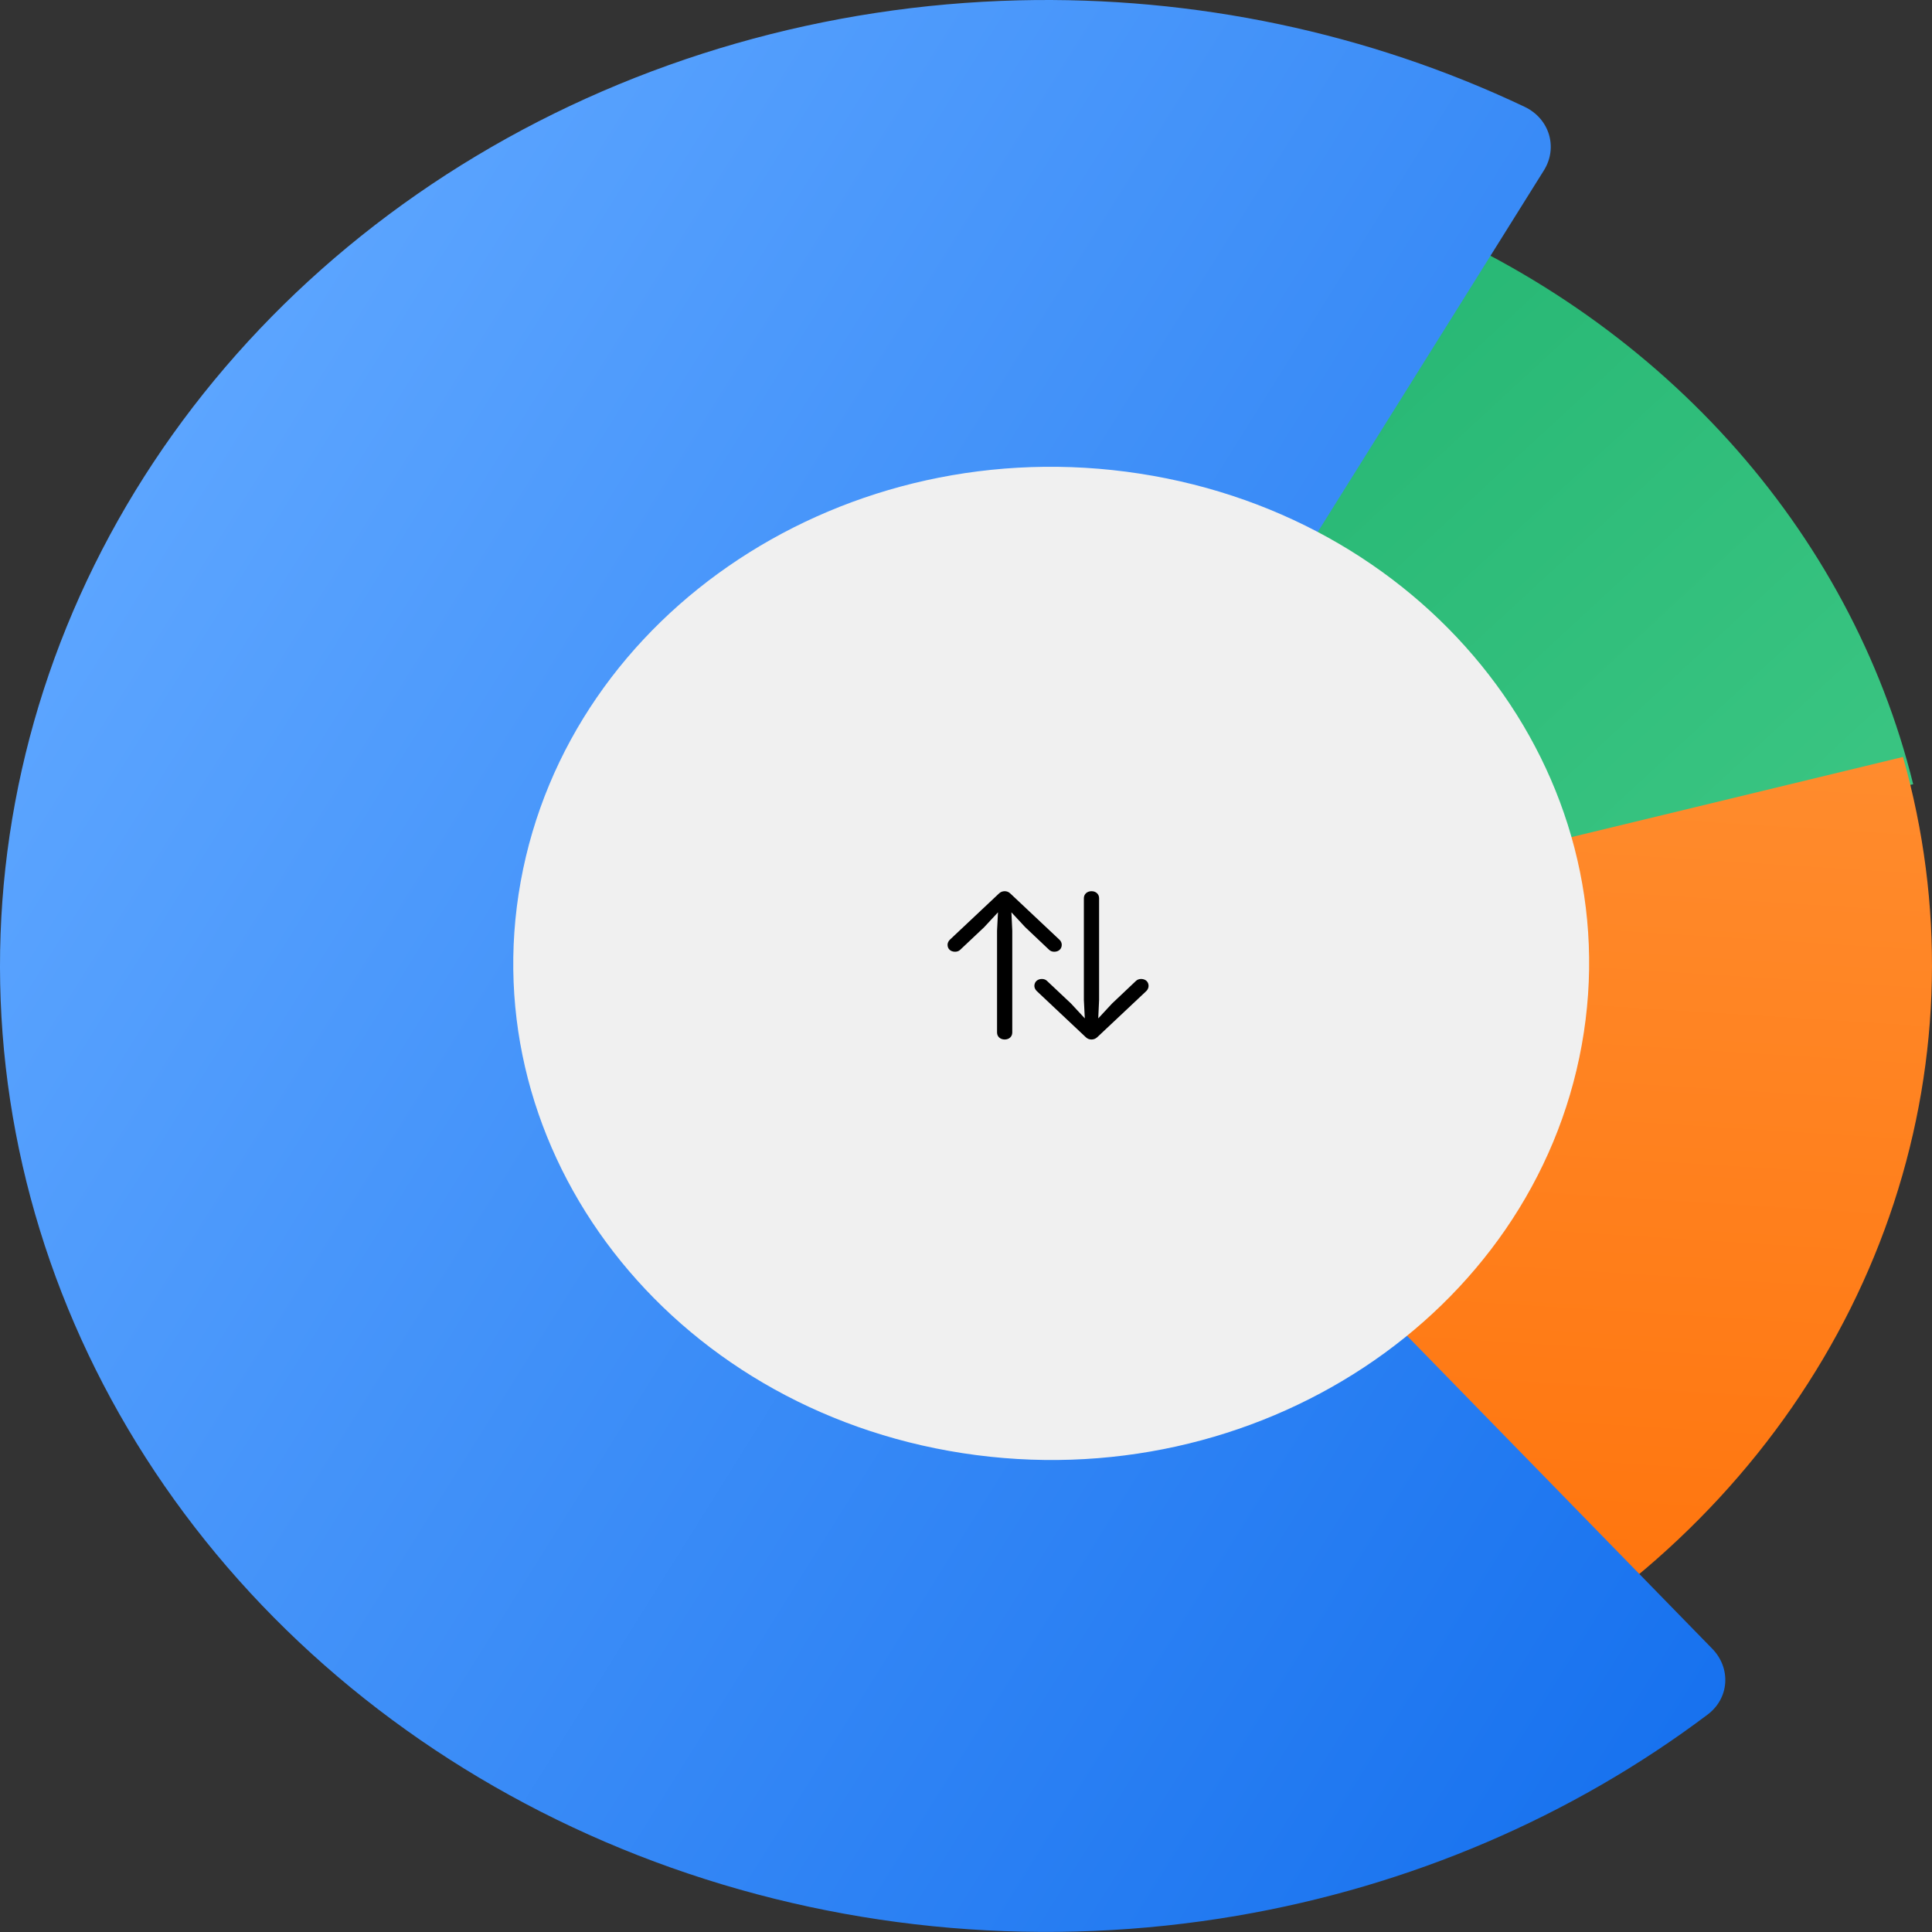
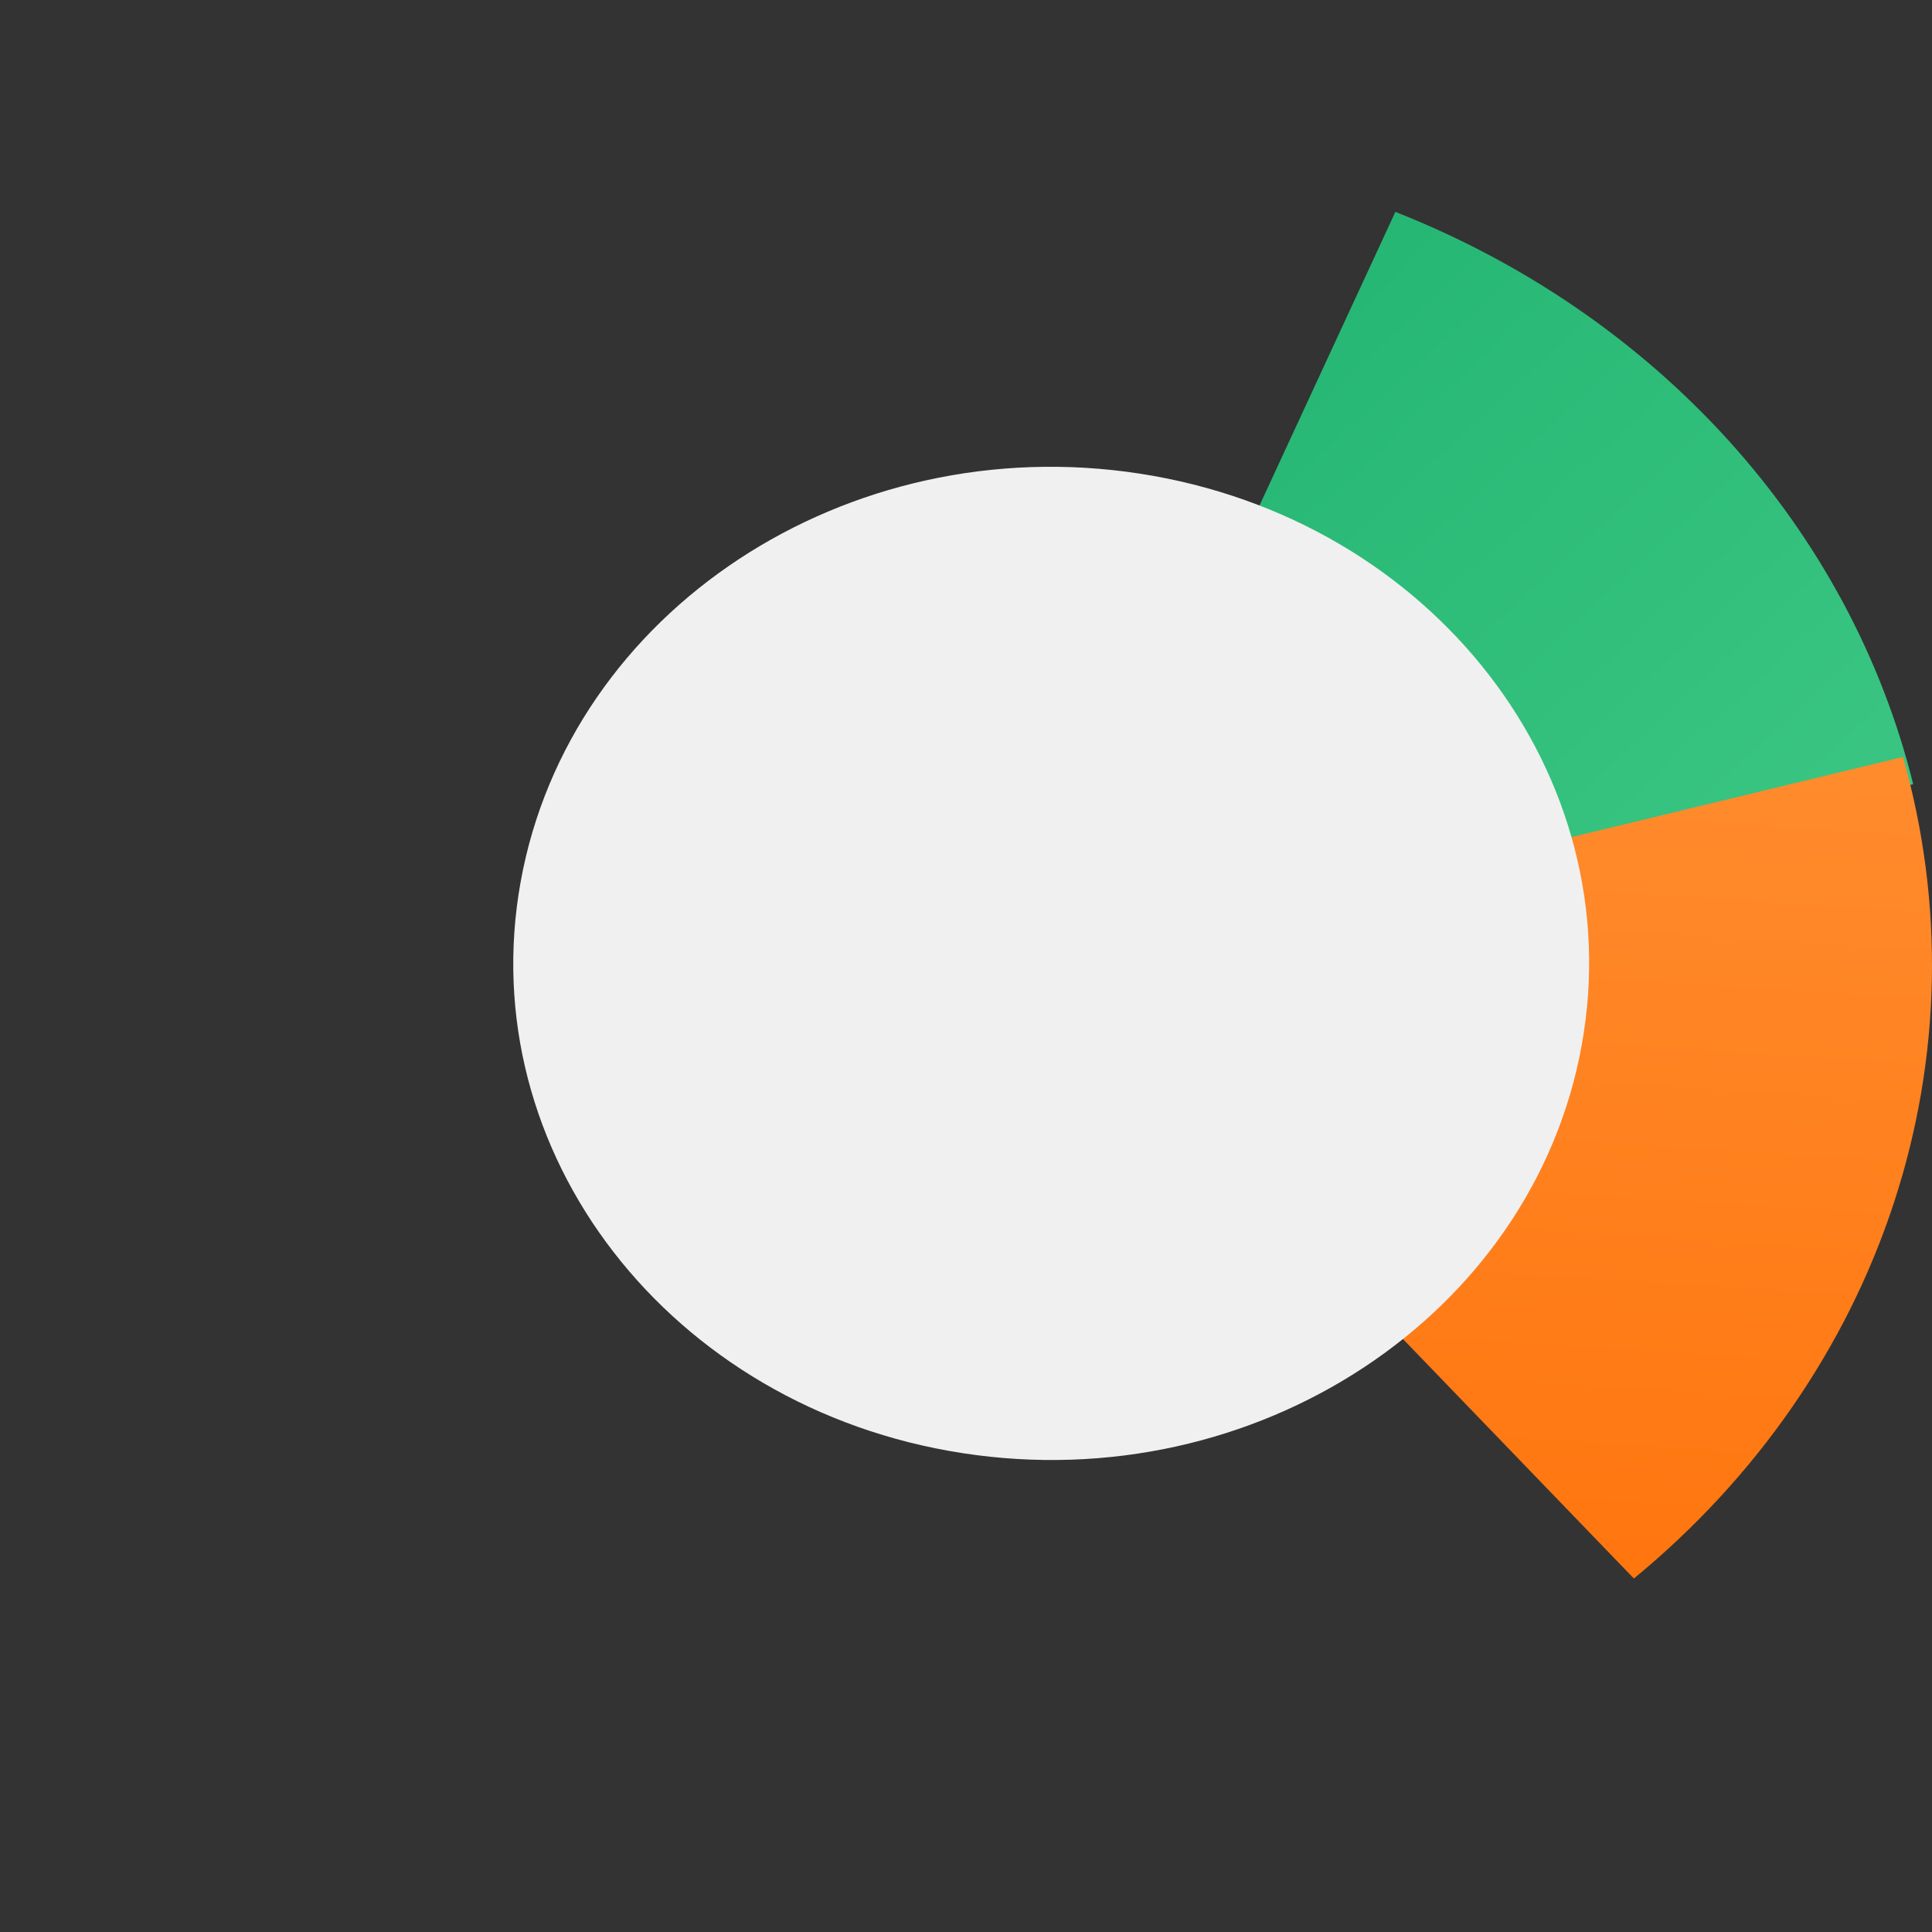
<svg xmlns="http://www.w3.org/2000/svg" fill="none" height="100%" overflow="visible" preserveAspectRatio="none" style="display: block;" viewBox="0 0 200 200" width="100%">
  <rect x="0" y="0" width="200" height="200" fill="#333333" stroke="none" />
  <g id="2">
    <path d="M198.053 81.186C194.816 68.105 188.272 55.917 178.956 45.619C169.639 35.321 157.815 27.204 144.449 21.933L108.267 100.12L198.053 81.186Z" fill="url(#paint0_linear_0_1881)" />
    <path d="M169.139 163.406C181.826 152.98 191.142 139.518 196.058 124.509C200.974 109.5 201.298 93.528 196.995 78.359L107.901 99.9L169.139 163.406Z" fill="url(#paint1_linear_0_1881)" />
-     <path d="M159.824 17.637C161.289 15.295 160.425 12.29 157.82 11.054C141.677 3.397 123.681 -0.406 105.482 0.034C85.513 0.517 66.077 6.088 49.323 16.132C32.57 26.176 19.152 40.302 10.552 56.947C1.952 73.592 -1.495 92.108 0.593 110.449C2.681 128.789 10.223 146.24 22.383 160.87C34.544 175.501 50.85 186.742 69.5 193.351C88.149 199.96 108.415 201.679 128.056 198.318C145.957 195.256 162.704 188.082 176.769 177.494C179.039 175.785 179.207 172.679 177.247 170.67L110.895 102.64C109.358 101.063 109.095 98.753 110.243 96.916L159.824 17.637Z" fill="url(#paint2_linear_0_1881)" />
    <path d="M163.741 108.186C158.682 136.188 129.992 155.102 99.66 150.432C69.329 145.762 48.841 119.276 53.899 91.274C58.958 63.272 87.648 44.358 117.98 49.029C148.311 53.699 168.799 80.184 163.741 108.186Z" fill="#F0F0F0" />
-     <path d="M112.994 107.609C113.206 107.609 113.408 107.536 113.584 107.374L118.664 102.595C118.813 102.457 118.901 102.246 118.901 102.067C118.901 101.636 118.585 101.343 118.127 101.343C117.898 101.343 117.731 101.417 117.59 101.547L115.116 103.887L113.69 105.423L113.778 103.522V92.981C113.778 92.558 113.452 92.257 112.994 92.257C112.537 92.257 112.202 92.558 112.202 92.981V103.522L112.299 105.423L110.873 103.887L108.39 101.547C108.258 101.417 108.082 101.343 107.853 101.343C107.404 101.343 107.078 101.636 107.078 102.067C107.078 102.246 107.175 102.457 107.325 102.595L112.404 107.374C112.572 107.536 112.774 107.609 112.994 107.609ZM104.006 107.609C104.464 107.609 104.79 107.309 104.79 106.886V96.345L104.701 94.444L106.128 95.98L108.601 98.32C108.742 98.45 108.91 98.523 109.138 98.523C109.596 98.523 109.913 98.231 109.913 97.8C109.913 97.621 109.825 97.41 109.667 97.272L104.587 92.493C104.42 92.33 104.217 92.257 104.006 92.257C103.786 92.257 103.583 92.33 103.416 92.493L98.337 97.272C98.187 97.41 98.09 97.621 98.09 97.8C98.09 98.231 98.407 98.523 98.865 98.523C99.094 98.523 99.27 98.45 99.402 98.32L101.884 95.98L103.311 94.444L103.214 96.345V106.886C103.214 107.309 103.548 107.609 104.006 107.609Z" fill="black" />
  </g>
  <defs>
    <linearGradient gradientUnits="userSpaceOnUse" id="paint0_linear_0_1881" x1="192.336" x2="7.671" y1="199.993" y2="-0.007">
      <stop stop-color="#4FD491" />
      <stop offset="1" stop-color="#0BA360" />
    </linearGradient>
    <linearGradient gradientUnits="userSpaceOnUse" id="paint1_linear_0_1881" x1="106.256" x2="93.744" y1="2.16499e-05" y2="199.993">
      <stop stop-color="#FF9E47" />
      <stop offset="1" stop-color="#FF6B00" />
    </linearGradient>
    <linearGradient gradientUnits="userSpaceOnUse" id="paint2_linear_0_1881" x1="14.511" x2="194.329" y1="49.998" y2="162.455">
      <stop stop-color="#5CA5FF" />
      <stop offset="1" stop-color="#1570EE" />
    </linearGradient>
  </defs>
</svg>